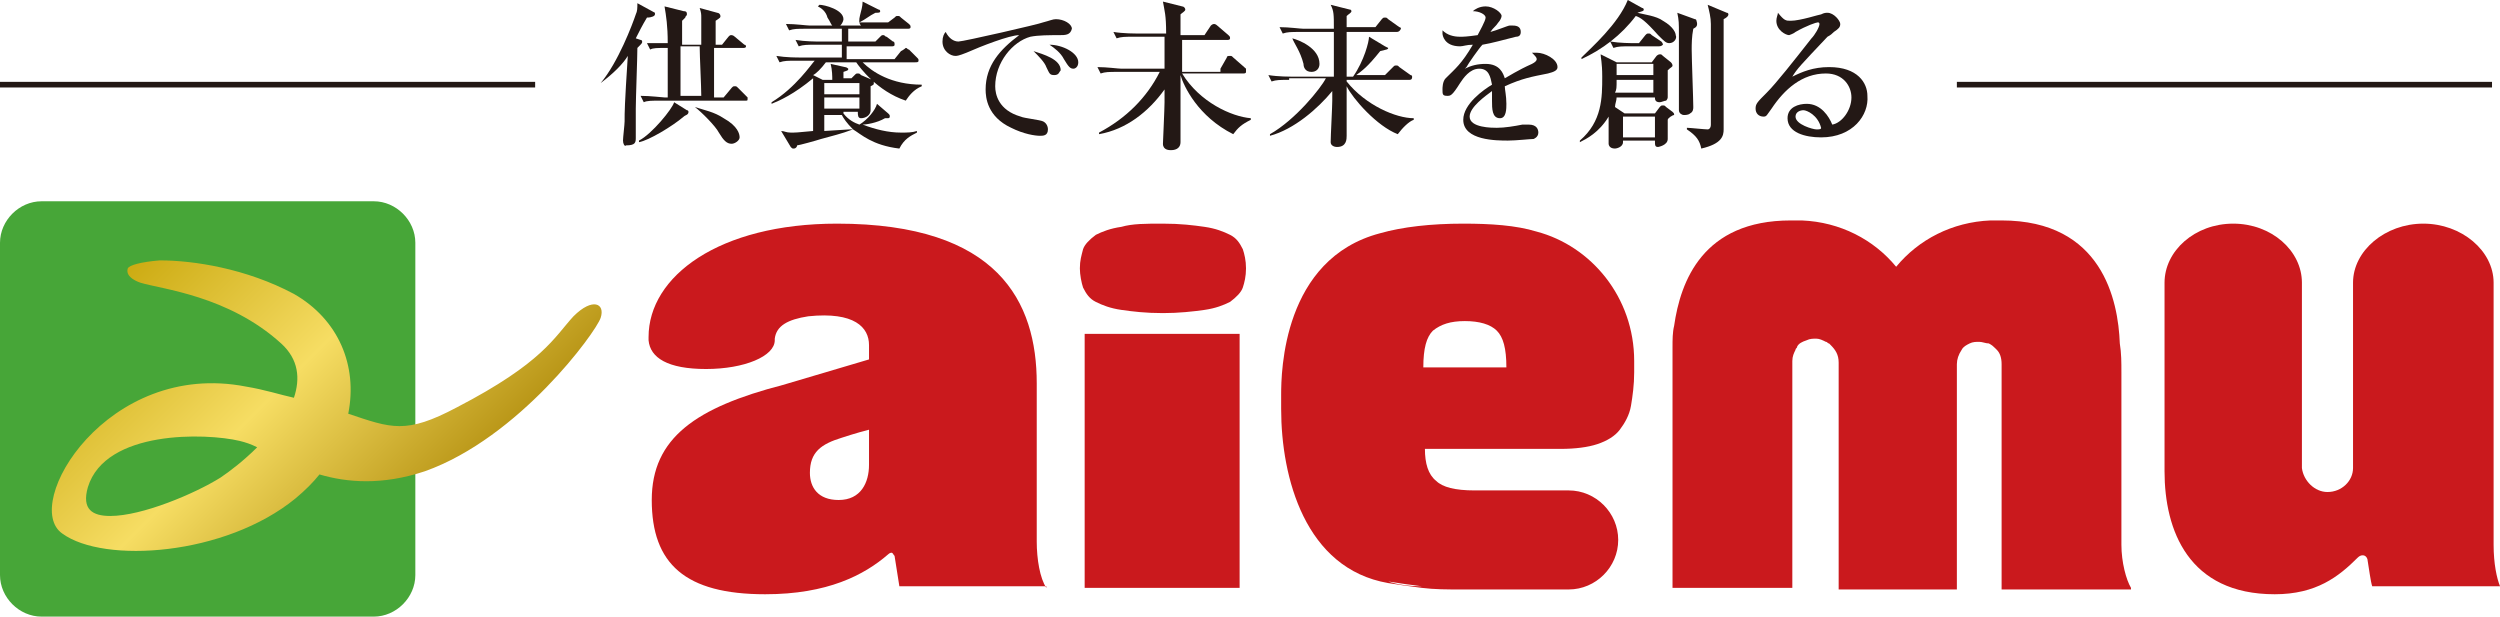
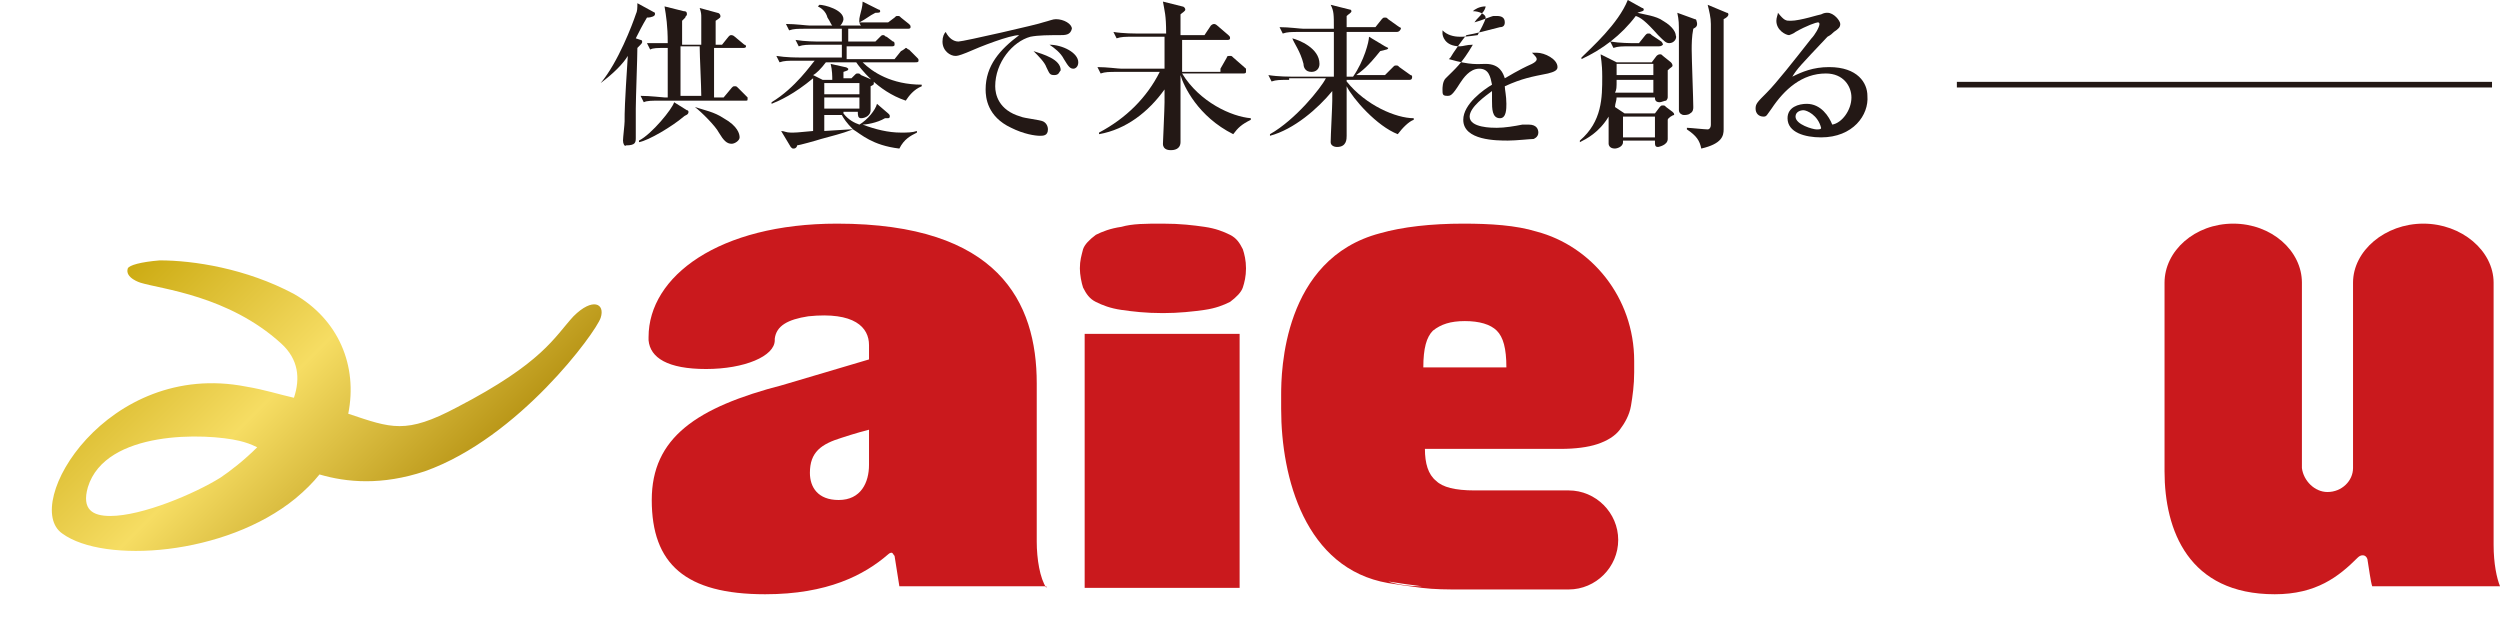
<svg xmlns="http://www.w3.org/2000/svg" xmlns:xlink="http://www.w3.org/1999/xlink" version="1.1" x="0px" y="0px" viewBox="0 0 156.5 38.6" style="enable-background:new 0 0 156.5 38.6;" xml:space="preserve">
  <style type="text/css">
	.st0{fill:#231815;}
	.st1{fill:none;stroke:#231815;stroke-width:0.352;stroke-miterlimit:10;}
	.st2{fill:#CA191D;}
	.st3{fill:#47A638;}
	.st4{clip-path:url(#SVGID_2_);fill:url(#SVGID_3_);}
</style>
  <g id="レイヤー_1">
</g>
  <g id="Icons">
    <g>
      <g>
        <path class="st0" d="M40.5,1.1c-0.3,0.5-0.5,0.9-0.7,1.3l0.3,0.1c0.1,0,0.1,0.1,0.1,0.1c0,0.1,0,0.1-0.3,0.4     c0,0.6-0.1,3.2-0.1,3.8c0,0.3,0,1.6,0,1.8c0,0.3,0,0.5-0.6,0.5C39.1,9.2,39,9,39,8.8c0-0.2,0.1-1,0.1-1.2c0-0.6,0-1,0.2-4.1     c-0.3,0.5-0.9,1.1-1.7,1.7l0,0c1.1-1.3,2-3.7,2.2-4.3c0.1-0.2,0.1-0.4,0.1-0.7l1.1,0.6C41,0.8,41,0.8,41,0.9     C41,1,40.8,1.1,40.5,1.1z M42.8,7.3c-0.7,0.6-2.2,1.5-2.8,1.6l0-0.1c0.8-0.4,2.1-2,2.2-2.4L43,6.9c0.1,0,0.1,0.1,0.1,0.1     C43.1,7.2,42.9,7.2,42.8,7.3z M46.7,6.3h-5.3c-0.6,0-0.9,0-1.1,0.1L40.1,6c0.6,0,1.4,0.1,1.5,0.1h0.2c0-0.5,0-2.7,0-3.1     c-0.7,0-0.9,0-1.1,0.1l-0.2-0.4c0.5,0,0.7,0,1.3,0c0-1.1-0.1-1.7-0.2-2.3l1.2,0.3c0.2,0,0.2,0.1,0.2,0.2c0,0.1-0.1,0.1-0.1,0.2     c0,0-0.1,0.1-0.2,0.2c0,0.4,0,1.2,0,1.5h1.2c0-0.2,0-1.6,0-1.7c0-0.2,0-0.3-0.1-0.6l1.1,0.3c0.1,0,0.2,0.1,0.2,0.2     c0,0.1,0,0.1-0.3,0.3c0,0.2,0,0.3,0,0.7v0.8h0.4l0.4-0.5c0.1-0.1,0.1-0.1,0.2-0.1c0,0,0.1,0,0.2,0.1l0.6,0.5     c0.1,0,0.1,0.1,0.1,0.1c0,0.1-0.1,0.1-0.2,0.1h-1.8c0,1.1,0,2.6,0,3v0.1h0.6l0.5-0.6c0.1-0.1,0.1-0.1,0.2-0.1     c0.1,0,0.1,0,0.2,0.1L46.7,6c0.1,0.1,0.1,0.1,0.1,0.1C46.8,6.3,46.8,6.3,46.7,6.3z M43.8,2.9h-1.2c0,0.2,0,1.1,0,1.3     c0,0.3,0,1,0,1.8h1.3C43.9,5.4,43.8,3.5,43.8,2.9z M45.8,9c-0.3,0-0.5-0.2-0.8-0.7c-0.2-0.4-1.1-1.3-1.5-1.6l0,0     c0.6,0.2,1.2,0.3,1.8,0.7c0.9,0.5,1,1,1,1.2C46.3,8.8,46,9,45.8,9z" />
        <path class="st0" d="M52.8,7.1c0.3,0.4,0.7,0.6,1,0.7c0.5-0.3,1-0.9,1.1-1.3l0.7,0.6c0.1,0.1,0.1,0.1,0.1,0.2     c0,0.1-0.1,0.1-0.1,0.1c0,0-0.1,0-0.2,0c-0.5,0.3-1.2,0.4-1.4,0.4c0.8,0.3,1.6,0.5,2.4,0.5c0.4,0,0.7,0,1-0.1v0.1     c-0.4,0.2-0.8,0.4-1.1,1c-1.7-0.2-2.4-0.9-2.9-1.2c-0.8,0.3-1.3,0.4-2,0.6c-0.3,0.1-1.4,0.4-1.5,0.4c0,0.1-0.1,0.2-0.2,0.2     c-0.1,0-0.1,0-0.2-0.1l-0.6-1c0.2,0,0.3,0.1,0.6,0.1c0.3,0,0.4,0,1.4-0.1c0-1.6,0-2.2,0-2.5c0-0.4,0-0.6,0-0.8     c-1.2,1-2.1,1.4-2.6,1.6l0-0.1c1.5-0.9,2.5-2.4,2.7-2.6h-1.1c-0.6,0-0.8,0-1.1,0.1l-0.2-0.4c0.6,0.1,1.3,0.1,1.5,0.1h2.6V2.8     h-1.6c-0.6,0-0.8,0-1.1,0.1l-0.2-0.4c0.6,0.1,1.3,0.1,1.5,0.1h1.4V1.8h-2.2c-0.6,0-0.8,0-1.1,0.1l-0.2-0.4c0.6,0,1.3,0.1,1.5,0.1     h1.4c-0.1-0.1-0.1-0.2-0.3-0.5c-0.1-0.4-0.4-0.6-0.6-0.7l0.1-0.1c0.3,0,1.5,0.3,1.5,0.9c0,0,0,0.2-0.2,0.4h1.3     C53.6,1.3,54,0.7,54,0.1l1,0.5c0.1,0,0.1,0.1,0.1,0.1c0,0.1-0.1,0.1-0.3,0.1c-0.4,0.2-0.6,0.4-1,0.6h1.8L56,1.1     C56.1,1,56.1,1,56.2,1c0.1,0,0.1,0,0.2,0.1l0.5,0.4C57,1.6,57,1.6,57,1.7c0,0.1-0.1,0.1-0.2,0.1h-3.7v0.8h1.7l0.3-0.3     c0.1-0.1,0.1-0.1,0.2-0.1c0.1,0,0.1,0.1,0.2,0.1l0.4,0.3c0.1,0,0.1,0.1,0.1,0.2c0,0.1-0.1,0.1-0.2,0.1h-2.8v0.8h3l0.4-0.5     C56.6,3.1,56.7,3,56.7,3c0.1,0,0.1,0.1,0.2,0.1l0.5,0.5c0.1,0.1,0.1,0.1,0.1,0.2c0,0.1-0.1,0.1-0.2,0.1h-3.3     c0.6,0.6,1.8,1.4,3.7,1.4v0.1c-0.5,0.2-0.8,0.6-1,0.9c-1.8-0.6-2.9-2.1-3.1-2.4h-1.9c-0.3,0.4-0.6,0.7-0.8,0.8l0.6,0.3h0.6     c0-0.2,0-0.6-0.1-1l0.9,0.2c0.1,0,0.2,0.1,0.2,0.1c0,0.1,0,0.1-0.3,0.2v0.4h0.5l0.2-0.2c0.1-0.1,0.1-0.1,0.2-0.1     c0.1,0,0.1,0,0.2,0.1L54.6,5c0.1,0,0.1,0.1,0.1,0.2c0,0.1,0,0.1-0.2,0.2c0,0.4,0,1.1,0,1.5c0,0.3-0.3,0.5-0.6,0.5     c-0.2,0-0.2-0.2-0.2-0.4H52.8z M51.6,5.2v0.7h2.2V5.2H51.6z M53.8,6.9V6.1h-2.2v0.7H53.8z M51.6,7.1v1.1c0.2,0,1.4-0.1,1.6-0.1     c0.1,0,0.2,0,0.2,0c-0.4-0.4-0.6-0.7-0.7-0.9H51.6z" />
        <path class="st0" d="M66.3,2.2c-0.6,0-1.3,0-1.8,0.1c-1.1,0.3-2.2,1.6-2.2,3.1c0,0.5,0.2,1.5,1.6,1.9c0.2,0.1,1.2,0.2,1.4,0.3     c0.2,0.1,0.3,0.3,0.3,0.5c0,0.4-0.3,0.4-0.5,0.4c-0.3,0-1-0.1-1.8-0.5c-1.5-0.7-1.6-1.9-1.6-2.4c0-1.5,0.9-2.5,2.1-3.4     c-0.6,0-2.4,0.7-3.3,1.1c-0.5,0.2-0.6,0.2-0.7,0.2c-0.3,0-0.8-0.3-0.8-0.9c0-0.3,0.1-0.5,0.2-0.6c0.2,0.4,0.5,0.6,0.8,0.6     c0.3,0,5.1-1.1,5.3-1.2c0.4-0.1,0.6-0.2,0.8-0.2c0.5,0,1,0.3,1,0.6C67,2.2,66.7,2.2,66.3,2.2z M66,4.7c-0.3,0-0.3-0.1-0.5-0.5     c-0.1-0.3-0.5-0.7-0.8-1c0.6,0.2,1.7,0.5,1.7,1.2C66.3,4.5,66.3,4.7,66,4.7z M67.2,4.3c-0.2,0-0.3-0.1-0.6-0.6     C66.4,3.3,66,3,65.7,2.8c0.8,0,1.8,0.5,1.8,1.1C67.5,4.2,67.3,4.3,67.2,4.3z" />
        <path class="st0" d="M76.4,4.3l0.4-0.7c0-0.1,0.1-0.1,0.2-0.1s0.1,0,0.2,0.1l0.8,0.7C78,4.4,78,4.4,78,4.5c0,0.1-0.1,0.1-0.2,0.1     h-3.8c1.1,1.8,3.1,2.7,4.3,2.8v0.1c-0.6,0.3-0.8,0.5-1.1,0.9c-2.2-1.1-3.1-3-3.3-3.7c0,1.9,0,2.5,0,3c0,0.3,0,0.8,0,1.2     c0,0.3-0.2,0.5-0.6,0.5c-0.1,0-0.5,0-0.5-0.4c0-0.1,0.1-2.2,0.1-2.6V5.6c-1,1.4-2.4,2.5-4.1,2.8l0-0.1c1.7-0.9,3-2.2,3.8-3.8     h-2.6c-0.6,0-0.8,0-1.1,0.1l-0.2-0.4c0.6,0,1.3,0.1,1.5,0.1h2.7v-2h-1.9c-0.6,0-0.8,0-1.1,0.1l-0.2-0.4c0.6,0.1,1.4,0.1,1.5,0.1     h1.8c0-1.2-0.1-1.4-0.2-2L74,0.4c0.1,0,0.2,0.1,0.2,0.2c0,0.1-0.2,0.2-0.3,0.3v1.3h1.5l0.4-0.6c0,0,0.1-0.1,0.2-0.1     c0.1,0,0.2,0.1,0.2,0.1l0.7,0.6c0.1,0.1,0.1,0.1,0.1,0.2c0,0.1-0.1,0.1-0.2,0.1h-2.8c0,0.4,0,1.4,0,2H76.4z" />
        <path class="st0" d="M80.7,5c-0.6,0-0.8,0-1.1,0.1l-0.2-0.4c0.6,0.1,1.4,0.1,1.5,0.1h2.6c0-0.9,0-1.8,0-2.8h-2.1     c-0.6,0-0.8,0-1.1,0.1l-0.2-0.4c0.6,0,1.3,0.1,1.5,0.1h1.9c0-0.9,0-1.1-0.2-1.5l1.2,0.3c0.1,0,0.1,0.1,0.1,0.1     c0,0.1-0.2,0.2-0.3,0.3c0,0.2,0,0.2,0,0.3v0.4h1.8l0.4-0.5c0.1-0.1,0.1-0.1,0.2-0.1c0.1,0,0.1,0,0.2,0.1l0.7,0.5     c0.1,0,0.1,0.1,0.1,0.1C87.6,2,87.5,2,87.4,2h-3.1c0,1.3,0,1.4,0,2.8h0.4c0.7-1,1-2.2,1-2.5l1,0.6C86.9,3,86.9,3,86.9,3     c0,0.1-0.1,0.1-0.5,0.2c-0.8,1-1.1,1.2-1.5,1.5h1.8l0.5-0.5c0.1-0.1,0.1-0.1,0.2-0.1c0.1,0,0.1,0,0.2,0.1l0.7,0.5     c0.1,0,0.1,0.1,0.1,0.1C88.4,5,88.3,5,88.2,5h-3.9v0.1c1.2,1.5,3.1,2.3,4.2,2.3l0,0.1c-0.3,0.1-0.7,0.5-1,0.9     c-1.3-0.5-2.8-2.2-3.2-3c0,1,0,1.3,0,1.9c0,0.2,0,1,0,1.2c0,0.2,0,0.7-0.6,0.7c-0.2,0-0.4-0.1-0.4-0.3c0-0.4,0.1-2.2,0.1-2.6V5.7     c-0.9,1.1-2.4,2.4-3.9,2.8l0-0.1c1.6-0.9,3.2-2.9,3.5-3.5H80.7z M80.9,2.4c0.4,0.1,1.7,0.6,1.7,1.6c0,0.3-0.2,0.5-0.5,0.5     c-0.4,0-0.5-0.3-0.5-0.5C81.4,3.2,81,2.7,80.9,2.4L80.9,2.4z" />
-         <path class="st0" d="M96.9,4.6c-1,0.2-1.6,0.3-2.7,0.8c0,0.2,0.1,0.6,0.1,1.1c0,0.3,0,0.9-0.4,0.9c-0.5,0-0.5-0.6-0.5-1.1     c0-0.4,0-0.4,0-0.6C93,6,92,6.7,92,7.3C92,8,93.4,8,93.7,8c0.5,0,1.1-0.1,1.6-0.2c0.1,0,0.2,0,0.4,0c0.5,0,0.6,0.3,0.6,0.5     c0,0.3-0.3,0.4-0.3,0.4c-0.2,0-1.1,0.1-1.6,0.1c-0.7,0-2.8,0-2.8-1.3c0-1,1.3-1.9,1.8-2.2c-0.1-0.5-0.2-1-0.8-1     c-0.6,0-1,0.6-1.2,0.9C90.9,6,90.8,6,90.6,6c-0.3,0-0.3-0.1-0.3-0.4c0-0.1,0-0.5,0.2-0.7c0.6-0.6,1-0.9,1.7-2.1     c-0.4,0-0.6,0.1-0.8,0.1c-1,0-1.1-0.7-1.1-0.8c0-0.1,0-0.1,0-0.2c0.3,0.3,0.7,0.4,1.1,0.4c0.2,0,0.4,0,1.1-0.1     c0.1-0.2,0.5-0.9,0.5-1.1c0-0.2-0.4-0.4-0.8-0.4c0.1-0.1,0.4-0.3,0.8-0.3c0.5,0,1,0.4,1,0.6c0,0.1-0.1,0.3-0.2,0.4     c-0.2,0.3-0.3,0.3-0.5,0.6c0.4-0.1,1.1-0.4,1.2-0.4c0.1,0,0.2,0,0.2,0c0.3,0,0.5,0.1,0.5,0.4c0,0.2-0.1,0.3-0.3,0.3     c-0.8,0.2-1.5,0.4-2.1,0.5c-0.2,0.2-0.9,1.2-1,1.4c0,0-0.1,0.1-0.1,0.1C92.1,4.1,92.5,4,93,4c0.9,0,1.1,0.6,1.2,0.9     C94.4,4.8,95,4.4,95.9,4c0.2-0.1,0.3-0.2,0.3-0.3c0-0.1-0.1-0.2-0.3-0.4c0.1,0,0.2,0,0.3,0c0.5,0,1.3,0.4,1.3,0.9     C97.5,4.4,97.3,4.5,96.9,4.6z" />
+         <path class="st0" d="M96.9,4.6c-1,0.2-1.6,0.3-2.7,0.8c0,0.2,0.1,0.6,0.1,1.1c0,0.3,0,0.9-0.4,0.9c-0.5,0-0.5-0.6-0.5-1.1     c0-0.4,0-0.4,0-0.6C93,6,92,6.7,92,7.3C92,8,93.4,8,93.7,8c0.5,0,1.1-0.1,1.6-0.2c0.1,0,0.2,0,0.4,0c0.5,0,0.6,0.3,0.6,0.5     c0,0.3-0.3,0.4-0.3,0.4c-0.2,0-1.1,0.1-1.6,0.1c-0.7,0-2.8,0-2.8-1.3c0-1,1.3-1.9,1.8-2.2c-0.1-0.5-0.2-1-0.8-1     c-0.6,0-1,0.6-1.2,0.9C90.9,6,90.8,6,90.6,6c-0.3,0-0.3-0.1-0.3-0.4c0-0.1,0-0.5,0.2-0.7c0.6-0.6,1-0.9,1.7-2.1     c-0.4,0-0.6,0.1-0.8,0.1c-1,0-1.1-0.7-1.1-0.8c0-0.1,0-0.1,0-0.2c0.3,0.3,0.7,0.4,1.1,0.4c0.2,0,0.4,0,1.1-0.1     c0.1-0.2,0.5-0.9,0.5-1.1c0-0.2-0.4-0.4-0.8-0.4c0.1-0.1,0.4-0.3,0.8-0.3c0,0.1-0.1,0.3-0.2,0.4     c-0.2,0.3-0.3,0.3-0.5,0.6c0.4-0.1,1.1-0.4,1.2-0.4c0.1,0,0.2,0,0.2,0c0.3,0,0.5,0.1,0.5,0.4c0,0.2-0.1,0.3-0.3,0.3     c-0.8,0.2-1.5,0.4-2.1,0.5c-0.2,0.2-0.9,1.2-1,1.4c0,0-0.1,0.1-0.1,0.1C92.1,4.1,92.5,4,93,4c0.9,0,1.1,0.6,1.2,0.9     C94.4,4.8,95,4.4,95.9,4c0.2-0.1,0.3-0.2,0.3-0.3c0-0.1-0.1-0.2-0.3-0.4c0.1,0,0.2,0,0.3,0c0.5,0,1.3,0.4,1.3,0.9     C97.5,4.4,97.3,4.5,96.9,4.6z" />
        <path class="st0" d="M104.4,7.5v0.6c0,0.1,0,0.5,0,0.6c0,0.4-0.6,0.5-0.6,0.5c-0.2,0-0.2-0.1-0.2-0.4h-2v0.1     c0,0.3-0.4,0.4-0.5,0.4c-0.4,0-0.4-0.3-0.4-0.3c0-0.2,0-1.4,0-1.7c-0.6,1-1.4,1.4-1.8,1.6l0-0.1c1.4-1.2,1.4-2.7,1.4-4     c0-0.9-0.1-1.2-0.1-1.4l1,0.5h2.2l0.3-0.4c0,0,0.1-0.1,0.2-0.1c0.1,0,0.1,0,0.2,0.1l0.5,0.4c0,0,0.1,0.1,0.1,0.2     c0,0.1-0.1,0.1-0.3,0.3c0,0.4,0,0.6,0,1c0,0.1,0,0.6,0,0.7c0,0.1-0.1,0.2-0.1,0.2c-0.1,0-0.3,0.1-0.4,0.1c-0.3,0-0.3-0.2-0.3-0.3     h-2.4c0,0.2-0.1,0.4-0.1,0.6l0.6,0.4h1.9l0.3-0.4c0.1-0.1,0.1-0.1,0.2-0.1c0.1,0,0.1,0,0.2,0.1l0.4,0.3c0.1,0.1,0.1,0.1,0.1,0.2     C104.7,7.2,104.4,7.4,104.4,7.5z M104.5,2.7c-0.2,0-0.3-0.1-0.7-0.5c-0.8-0.9-1.1-1.1-1.4-1.2c-0.9,1.2-2.1,2.1-3.4,2.7l0-0.1     c0.6-0.6,2.3-2.1,2.9-3.6l0.9,0.5c0.1,0,0.1,0.1,0.1,0.1c0,0.1-0.1,0.1-0.4,0.2c0.4,0.1,1.2,0.2,1.6,0.5c0.7,0.4,0.8,0.8,0.8,0.9     C105,2.4,104.8,2.7,104.5,2.7z M103.8,2.9h-1.7c-0.6,0-0.8,0-1.1,0.1l-0.2-0.4c0.6,0.1,1.3,0.1,1.5,0.1h0.3l0.4-0.5     c0.1-0.1,0.1-0.1,0.2-0.1c0.1,0,0.1,0,0.2,0.1l0.6,0.4c0,0,0.1,0.1,0.1,0.2C104,2.9,103.9,2.9,103.8,2.9z M103.5,5h-2.3     c0,0.5,0,0.6-0.1,0.8h2.4V5z M103.5,4h-2.3c0,0.1,0,0.6,0,0.7h2.3V4z M103.6,7.3h-2v1.3h2V7.3z M106,1.8c-0.1,0.5-0.1,1-0.1,1.3     c0,0.6,0.1,3.1,0.1,3.6c0,0.1,0,0.3-0.2,0.4c-0.1,0.1-0.3,0.1-0.4,0.1c-0.1,0-0.3-0.1-0.3-0.3c0-0.1,0-0.5,0-0.5     c0-0.5,0-0.8,0-1.2c0-0.5,0-2.6,0-3c0-0.8,0-0.9-0.1-1.4l1.1,0.4c0.1,0,0.1,0.1,0.1,0.1C106.3,1.6,106.2,1.7,106,1.8z M107.9,1.2     c0,0.7,0,3.8,0,4.4c0,0.7,0,1.2,0,1.8c0,0.1,0,0.6,0,0.7c0,0.4-0.1,0.9-1.4,1.2c-0.1-0.5-0.3-0.8-0.9-1.2V8     c0.2,0,1.1,0.1,1.3,0.1c0.1,0,0.2-0.1,0.2-0.3V1.5c0-0.4-0.1-0.8-0.2-1.2l1.2,0.5c0.1,0,0.1,0.1,0.1,0.1     C108.2,1,108.1,1.1,107.9,1.2z" />
        <path class="st0" d="M114,8.6c-1,0-2.1-0.3-2.1-1.2c0-0.7,0.7-0.9,1.2-0.9c0.9,0,1.4,0.8,1.6,1.3c0.6-0.1,1.2-0.9,1.2-1.7     c0-0.7-0.5-1.5-1.6-1.5c-1.5,0-2.6,1-3.4,2.2c-0.3,0.4-0.3,0.5-0.5,0.5c-0.3,0-0.5-0.2-0.5-0.5c0-0.3,0.1-0.4,0.7-1     c0.6-0.6,1.7-2,2.8-3.4c0.2-0.2,0.5-0.7,0.5-0.9c0,0,0-0.1-0.1-0.1c-0.1,0-0.7,0.2-1.4,0.6c-0.1,0.1-0.4,0.2-0.4,0.2     c-0.2,0-0.8-0.3-0.8-0.9c0-0.2,0.1-0.4,0.1-0.5c0.4,0.5,0.5,0.5,0.8,0.5c0.6,0,1.8-0.4,1.9-0.4c0.2-0.1,0.3-0.1,0.4-0.1     c0.4,0,0.8,0.5,0.8,0.7c0,0.2-0.1,0.3-0.4,0.5c-0.1,0.1-0.2,0.2-0.4,0.3c-1.7,1.8-1.9,2-2.2,2.5c0.6-0.3,1.3-0.6,2.3-0.6     c1.8,0,2.4,1,2.4,1.8C117,7.2,116,8.6,114,8.6z M112.9,6.9c-0.2,0-0.5,0.1-0.5,0.4c0,0.5,1.1,0.8,1.3,0.8c0.2,0,0.3,0,0.3-0.1     C113.8,7.2,113.1,6.9,112.9,6.9z" />
      </g>
-       <line class="st1" x1="0" y1="5.3" x2="33.5" y2="5.3" />
      <line class="st1" x1="122.5" y1="5.3" x2="156" y2="5.3" />
      <g>
        <path class="st2" d="M72.8,14c1.1,0,1.9,0.1,2.6,0.2c0.7,0.1,1.2,0.3,1.6,0.5c0.4,0.2,0.6,0.5,0.8,0.9c0.1,0.3,0.2,0.7,0.2,1.2     c0,0.5-0.1,0.9-0.2,1.2c-0.1,0.3-0.4,0.6-0.8,0.9c-0.4,0.2-0.9,0.4-1.6,0.5c-0.7,0.1-1.6,0.2-2.6,0.2c-1.1,0-1.9-0.1-2.6-0.2     c-0.7-0.1-1.2-0.3-1.6-0.5c-0.4-0.2-0.6-0.5-0.8-0.9c-0.1-0.3-0.2-0.8-0.2-1.2c0-0.5,0.1-0.8,0.2-1.2c0.1-0.3,0.4-0.6,0.8-0.9     c0.4-0.2,0.9-0.4,1.6-0.5C70.9,14,71.7,14,72.8,14z M67.9,20.9h9.7v15.9h-9.7V20.9z" />
        <path class="st2" d="M102.3,22.6v0.7c0,0.8-0.1,1.5-0.2,2.1c-0.1,0.6-0.4,1.1-0.7,1.5c-0.3,0.4-0.8,0.7-1.4,0.9     c-0.6,0.2-1.4,0.3-2.3,0.3h-8.5c0,0.9,0.2,1.6,0.7,2c0.4,0.4,1.2,0.6,2.4,0.6c0,0,5.8,0,5.9,0c1.7,0,3.1,1.4,3.1,3.1     c0,1.7-1.4,3.1-3.1,3.1c-0.1,0-0.1,0-0.2,0h-1.7c0,0-0.1,0-0.1,0c-1.6,0-3.1,0-4.8,0c-0.8,0-1.6,0-2.4-0.1     c-0.8-0.1-1.5-0.2-2.1-0.3c-5.2-0.9-6.7-6.6-6.7-10.9v-0.9c0-1.4,0.1-8.5,6.2-10.1c1.4-0.4,3.2-0.6,5.2-0.6     c1.7,0,3.3,0.1,4.6,0.5C99.6,15.4,102.3,18.6,102.3,22.6z M89,36.7c-0.8-0.1-1.5-0.2-2.1-0.3C87.5,36.6,88.2,36.7,89,36.7z      M80.1,24.7 M91.7,20.1c-0.9,0-1.5,0.2-2,0.6c-0.4,0.4-0.6,1.1-0.6,2.3h5.2c0-1.2-0.2-1.9-0.6-2.3C93.3,20.3,92.6,20.1,91.7,20.1     z" />
        <path class="st2" d="M65.5,36.8c-0.4-0.6-0.6-1.8-0.6-2.9V24c0-5.1-2.4-10-12.5-10c-7.4,0-11.8,3.3-11.8,7.1c0,0.1,0,0.2,0,0.2     c0.1,1.1,1.2,1.8,3.6,1.8c2.4,0,4.3-0.8,4.3-1.8c0,0,0-0.1,0-0.1c0.1-0.8,0.8-1.2,2.1-1.4c2.9-0.3,3.8,0.7,3.8,1.8v0.9L49,24.1     c-5.4,1.4-8.2,3.3-8.2,7.2c0,4,2.1,5.9,7.1,5.9c3.9,0,6.2-1.2,7.7-2.5c0,0,0.1-0.1,0.2-0.1h0c0.1,0,0.1,0.1,0.2,0.2c0,0,0,0,0,0     c0.1,0.6,0.2,1.3,0.3,1.9H65.5z M54.4,29.1c0,1.1-0.5,2.2-1.9,2.2c-1.3,0-1.8-0.8-1.8-1.7c0-1.3,0.7-1.8,2-2.2     c0,0,0.9-0.3,1.7-0.5V29.1z" />
        <path class="st2" d="M156.1,34.1V17.7h0c0-2-2-3.7-4.4-3.7s-4.4,1.7-4.4,3.7h0v11.6h0c0,0.8-0.7,1.5-1.6,1.5     c-0.8,0-1.5-0.7-1.6-1.5h0V17.7c0,0,0,0,0,0c0-2-1.9-3.7-4.3-3.7c-2.4,0-4.3,1.7-4.3,3.7h0v11.8c0,3.7,1.5,7.7,6.9,7.7     c2.6,0,4-1.1,5.2-2.3c0,0,0,0,0,0c0.2-0.2,0.5-0.2,0.6,0.1c0,0,0,0,0,0c0.1,0.6,0.2,1.4,0.3,1.7h8     C156.3,36.2,156.1,35.3,156.1,34.1z" />
-         <path class="st2" d="M133.4,36.8c-0.3-0.5-0.6-1.6-0.6-2.7V23.3c0-0.6,0-1.2-0.1-1.8c-0.1-2.7-1.1-7.7-7.4-7.7     c-0.3,0-0.5,0-0.7,0c-2.4,0.1-4.5,1.2-5.9,2.9c-1.4-1.7-3.5-2.8-5.9-2.9c-0.2,0-0.5,0-0.7,0c-5.5,0-6.9,3.8-7.3,6.6     c-0.1,0.4-0.1,0.9-0.1,1.3c0,0.2,0,1.2,0,1.6v13.5h7.5v-7.2v-6c0-0.2,0-0.5,0-0.7v-0.3h0c0,0,0,0,0,0c0-0.3,0.1-0.5,0.2-0.7     c0-0.1,0.1-0.1,0.1-0.2c0.1-0.2,0.3-0.3,0.6-0.4c0.2-0.1,0.4-0.1,0.6-0.1c0.2,0,0.4,0.1,0.6,0.2c0,0,0,0,0,0     c0.1,0,0.1,0.1,0.2,0.1c0,0,0,0,0.1,0.1c0.3,0.3,0.5,0.6,0.5,1.1c0,0,0,0,0,0h0v6.6v7.6h7.4v-7.5v-5.7c0,0,0-0.1,0-0.1v-0.8h0     c0,0,0,0,0,0c0-0.3,0.1-0.6,0.3-0.9c0,0,0,0,0,0c0.1-0.2,0.3-0.3,0.5-0.4c0.2-0.1,0.4-0.1,0.6-0.1c0.2,0,0.4,0.1,0.6,0.1     c0.2,0.1,0.3,0.2,0.4,0.3c0,0,0,0,0,0c0,0,0.1,0.1,0.1,0.1c0,0,0,0,0,0c0.2,0.2,0.3,0.5,0.3,0.9c0,0,0,0,0,0h0v6.9v7.2h4.8v0     H133.4z" />
      </g>
      <g>
-         <path class="st3" d="M26,36c0,1.4-1.2,2.6-2.6,2.6H2.6C1.2,38.6,0,37.4,0,36V15.2c0-1.4,1.2-2.6,2.6-2.6h20.8     c1.4,0,2.6,1.2,2.6,2.6V36z" />
        <g>
          <defs>
            <path id="SVGID_1_" d="M5.5,30.5c1.1-3.6,7.4-3.4,9.5-2.9c0.4,0.1,0.7,0.2,1.1,0.4c-0.8,0.8-1.7,1.5-2.3,1.9       c-1.6,1-4.9,2.4-6.9,2.4C5.8,32.3,5.1,31.9,5.5,30.5 M8,16.8c-0.2,0.6,0.8,0.9,0.8,0.9c1.3,0.4,5.5,0.8,8.8,3.8       c1.1,1,1.2,2.2,0.8,3.4c-0.9-0.2-1.8-0.5-3-0.7c-8.7-1.7-14.1,7.4-11.5,9.2c2.6,1.9,10.2,1.4,14.6-2.2c0.6-0.5,1.1-1,1.5-1.5       c1.7,0.5,3.9,0.7,6.6-0.2c5.9-2.1,10.7-8.7,11-9.6c0.3-0.9-0.5-1.3-1.7-0.1c-1.2,1.3-1.9,2.9-7.3,5.7c-3.2,1.7-4.1,1.3-6.8,0.4       c0.6-3-0.6-5.9-3.4-7.5c-3-1.6-6.3-2.1-8.4-2.1C8.8,16.4,8.1,16.6,8,16.8" />
          </defs>
          <clipPath id="SVGID_2_">
            <use xlink:href="#SVGID_1_" style="overflow:visible;" />
          </clipPath>
          <linearGradient id="SVGID_3_" gradientUnits="userSpaceOnUse" x1="-344.779" y1="324.273" x2="-344.2" y2="324.273" gradientTransform="matrix(29.084 29.084 29.084 -29.084 605.625 19474.17)">
            <stop offset="0" style="stop-color:#CDAC14" />
            <stop offset="0.346" style="stop-color:#E9CD4B" />
            <stop offset="0.5" style="stop-color:#F6DD63" />
            <stop offset="1" style="stop-color:#B99617" />
          </linearGradient>
          <polygon class="st4" points="19.6,-1.8 47.3,25.8 19.6,53.5 -8.1,25.8     " />
        </g>
      </g>
    </g>
  </g>
</svg>